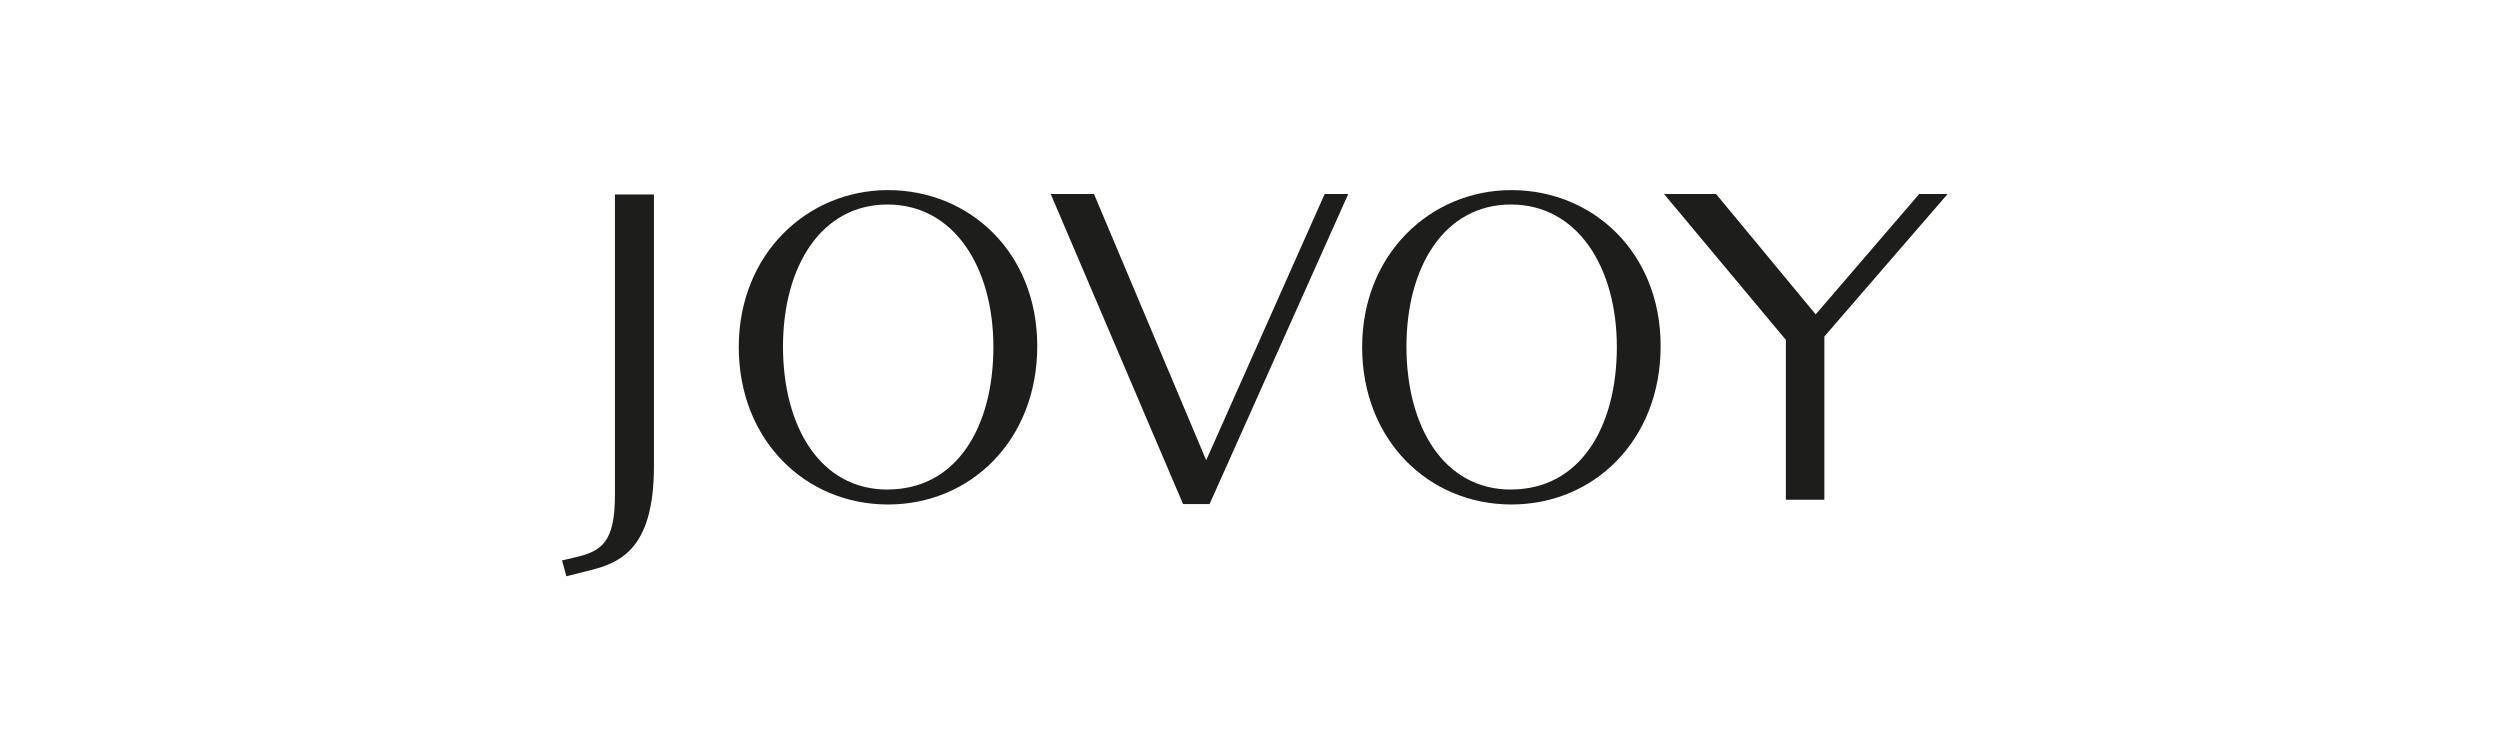
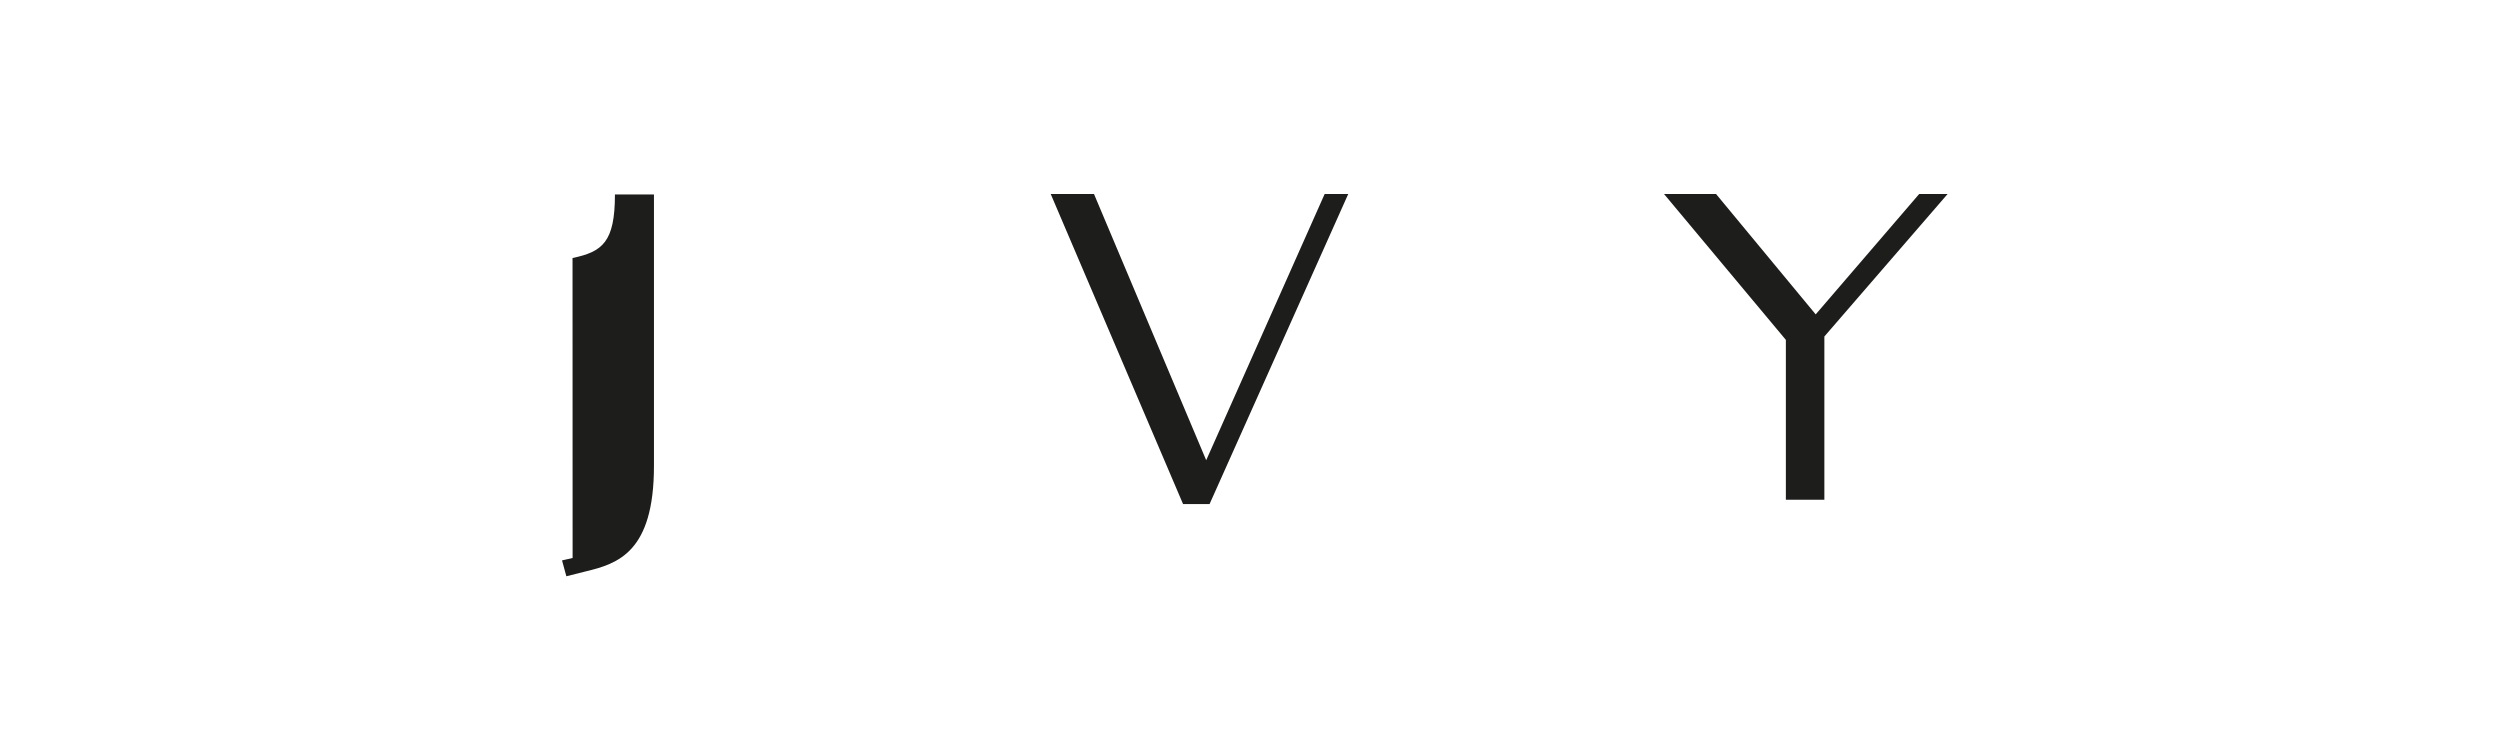
<svg xmlns="http://www.w3.org/2000/svg" viewBox="0 0 340.2 99.2">
  <g fill="#1d1d1b">
-     <path d="m77.92 75.93l-1.44.33.59 2.16 2.62-.66c4.39-1.05 9.3-2.62 9.3-14.35v-36.95h-5.31v40.81c0 6.49-1.7 7.8-5.77 8.65" />
-     <path d="m120.84 25.87c-11.01 0-20.31 8.71-20.31 21.36s9.04 21.42 20.31 21.42 20.31-8.78 20.31-21.55-9.24-21.23-20.31-21.23m-.07 40.75c-9.17 0-14.22-8.58-14.22-19.46s5.18-19.33 14.22-19.33 14.41 8.52 14.41 19.39-4.98 19.39-14.41 19.39" />
+     <path d="m77.92 75.93l-1.44.33.59 2.16 2.62-.66c4.39-1.05 9.3-2.62 9.3-14.35v-36.95h-5.31c0 6.49-1.7 7.8-5.77 8.65" />
    <path d="m164.14 62.63l-15.27-36.23h-5.89l18.01 42.19h3.61l18.87-42.19h-3.21l-16.12 36.23" />
-     <path d="m205.67 25.87c-11.01 0-20.31 8.71-20.31 21.36s9.04 21.42 20.31 21.42 20.31-8.78 20.31-21.55-9.24-21.23-20.31-21.23m-.06 40.75c-9.17 0-14.22-8.58-14.22-19.46s5.17-19.33 14.22-19.33 14.41 8.52 14.41 19.39-4.98 19.39-14.41 19.39" />
    <path d="m248.26 68v-22.21l16.77-19.39h-3.87l-14.08 16.38-13.56-16.38h-7.08l16.58 19.85v21.75h5.24" />
  </g>
</svg>